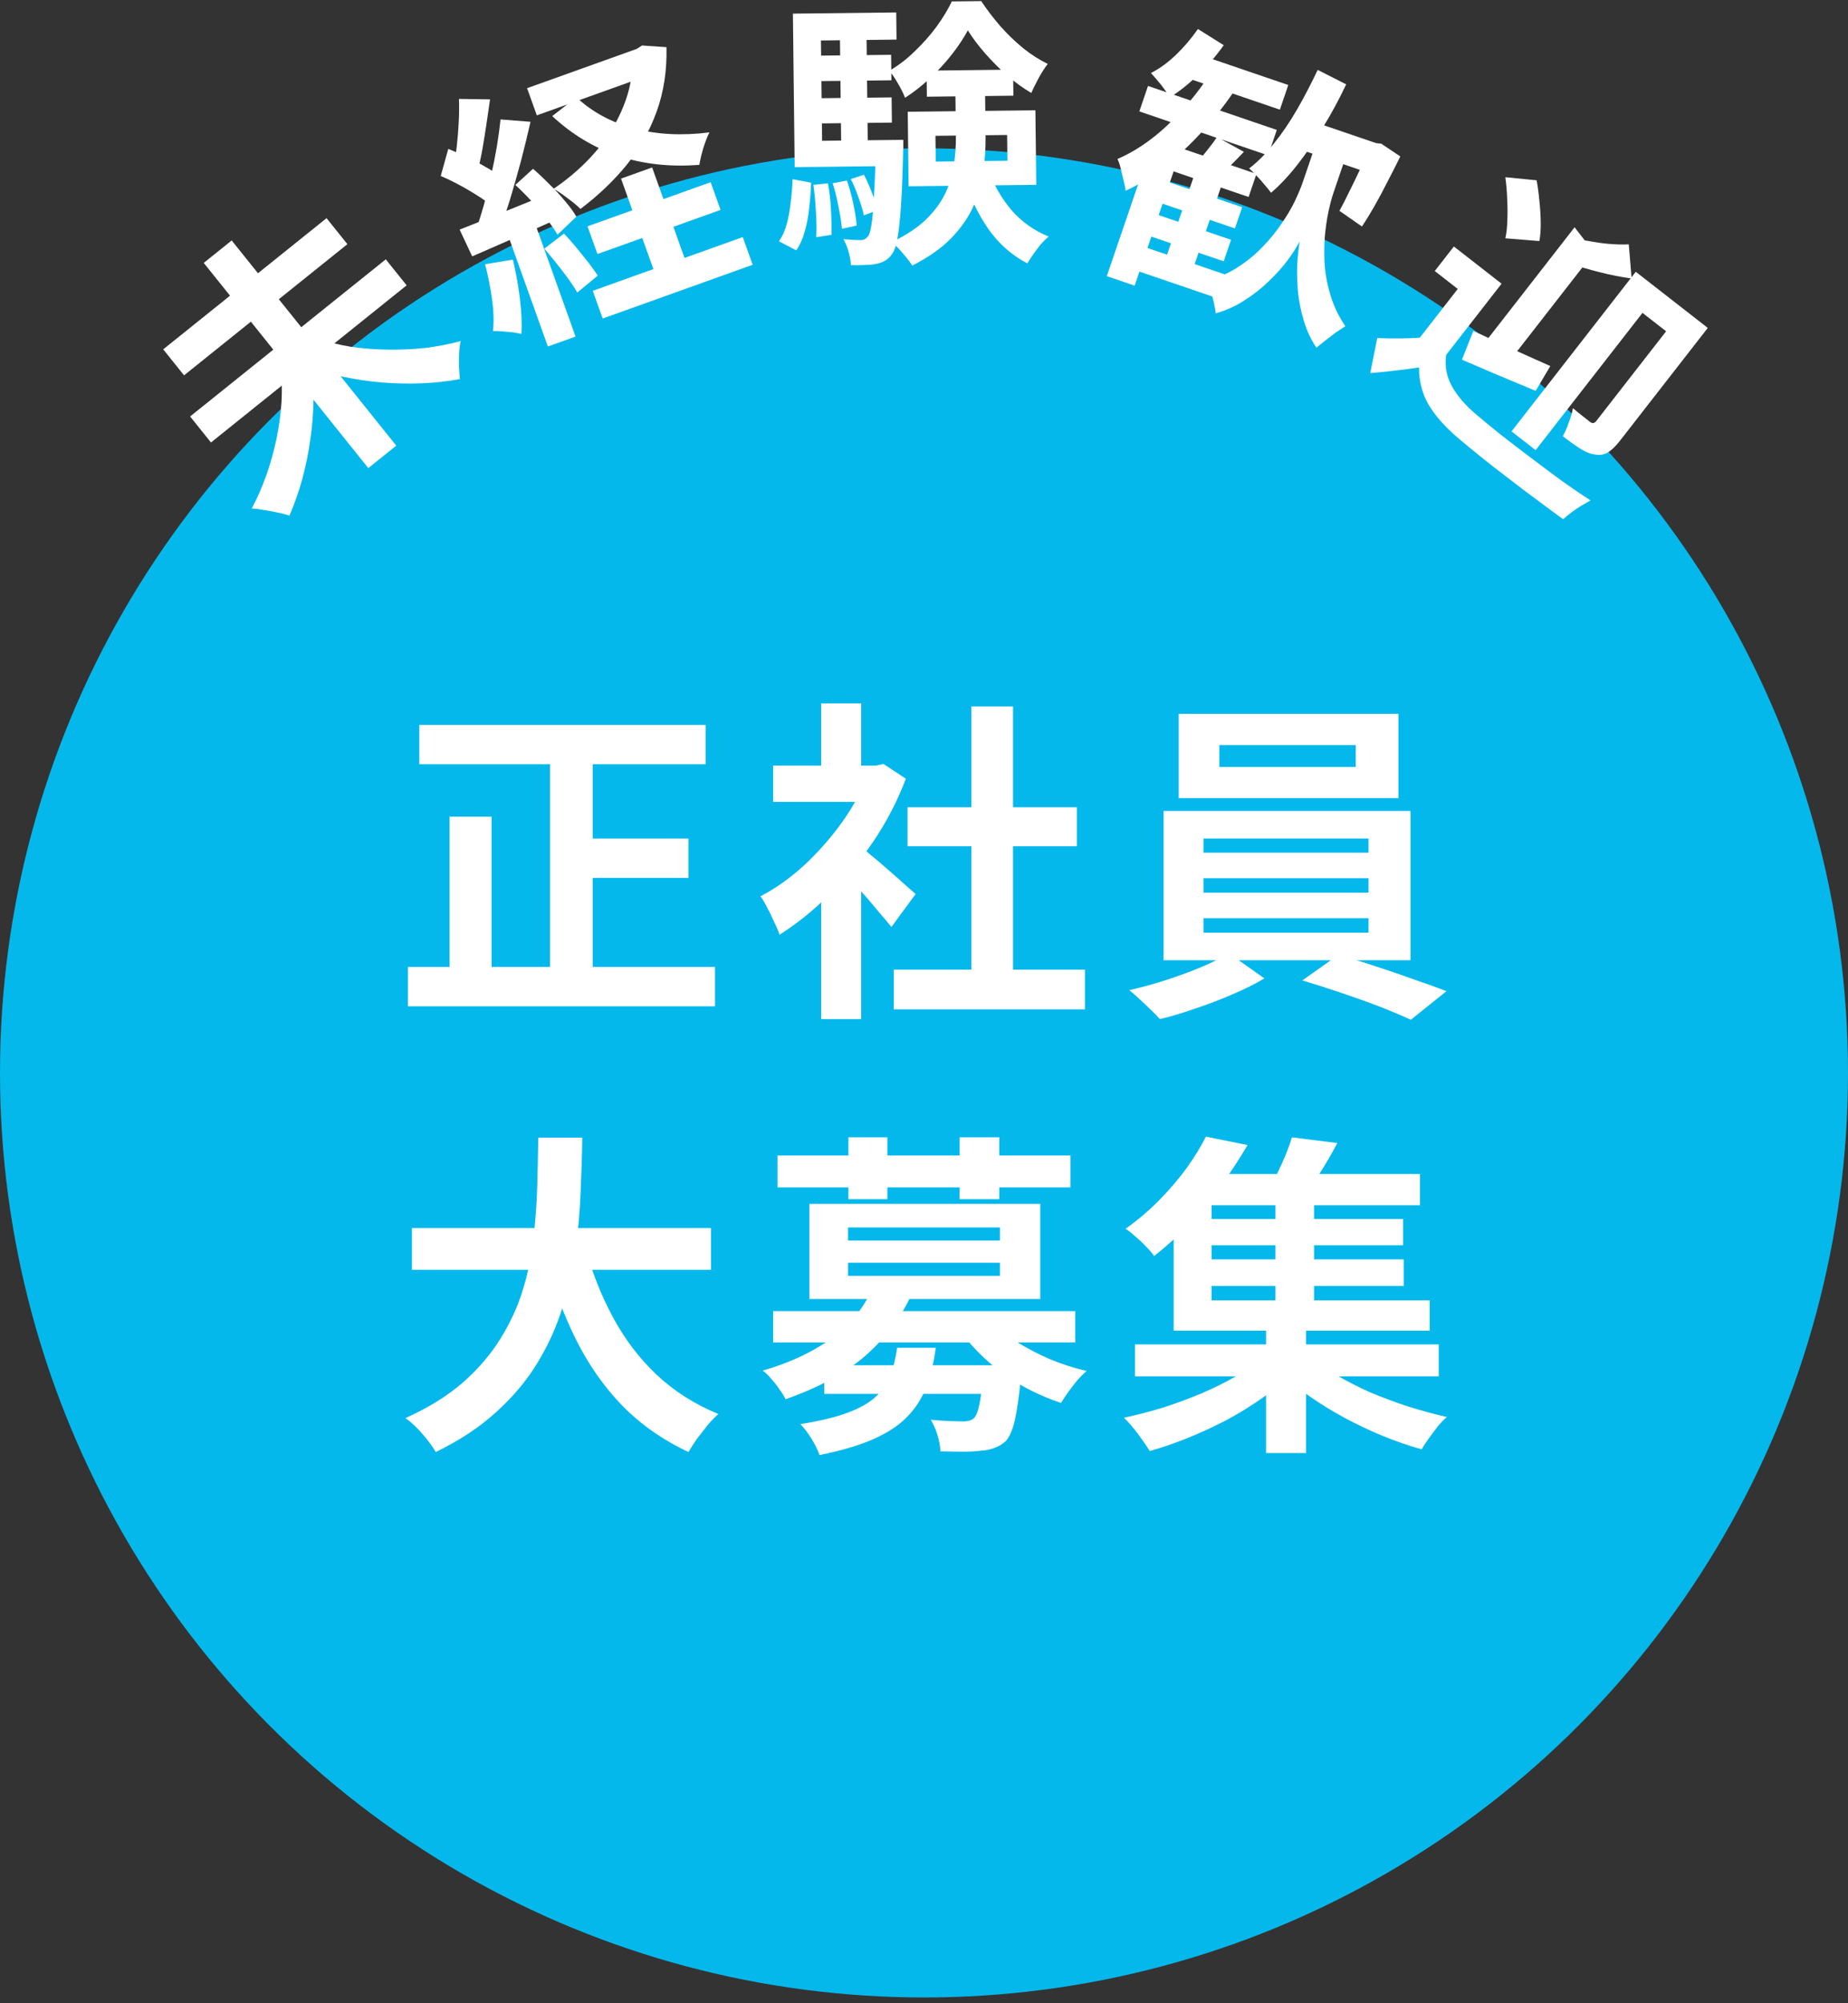
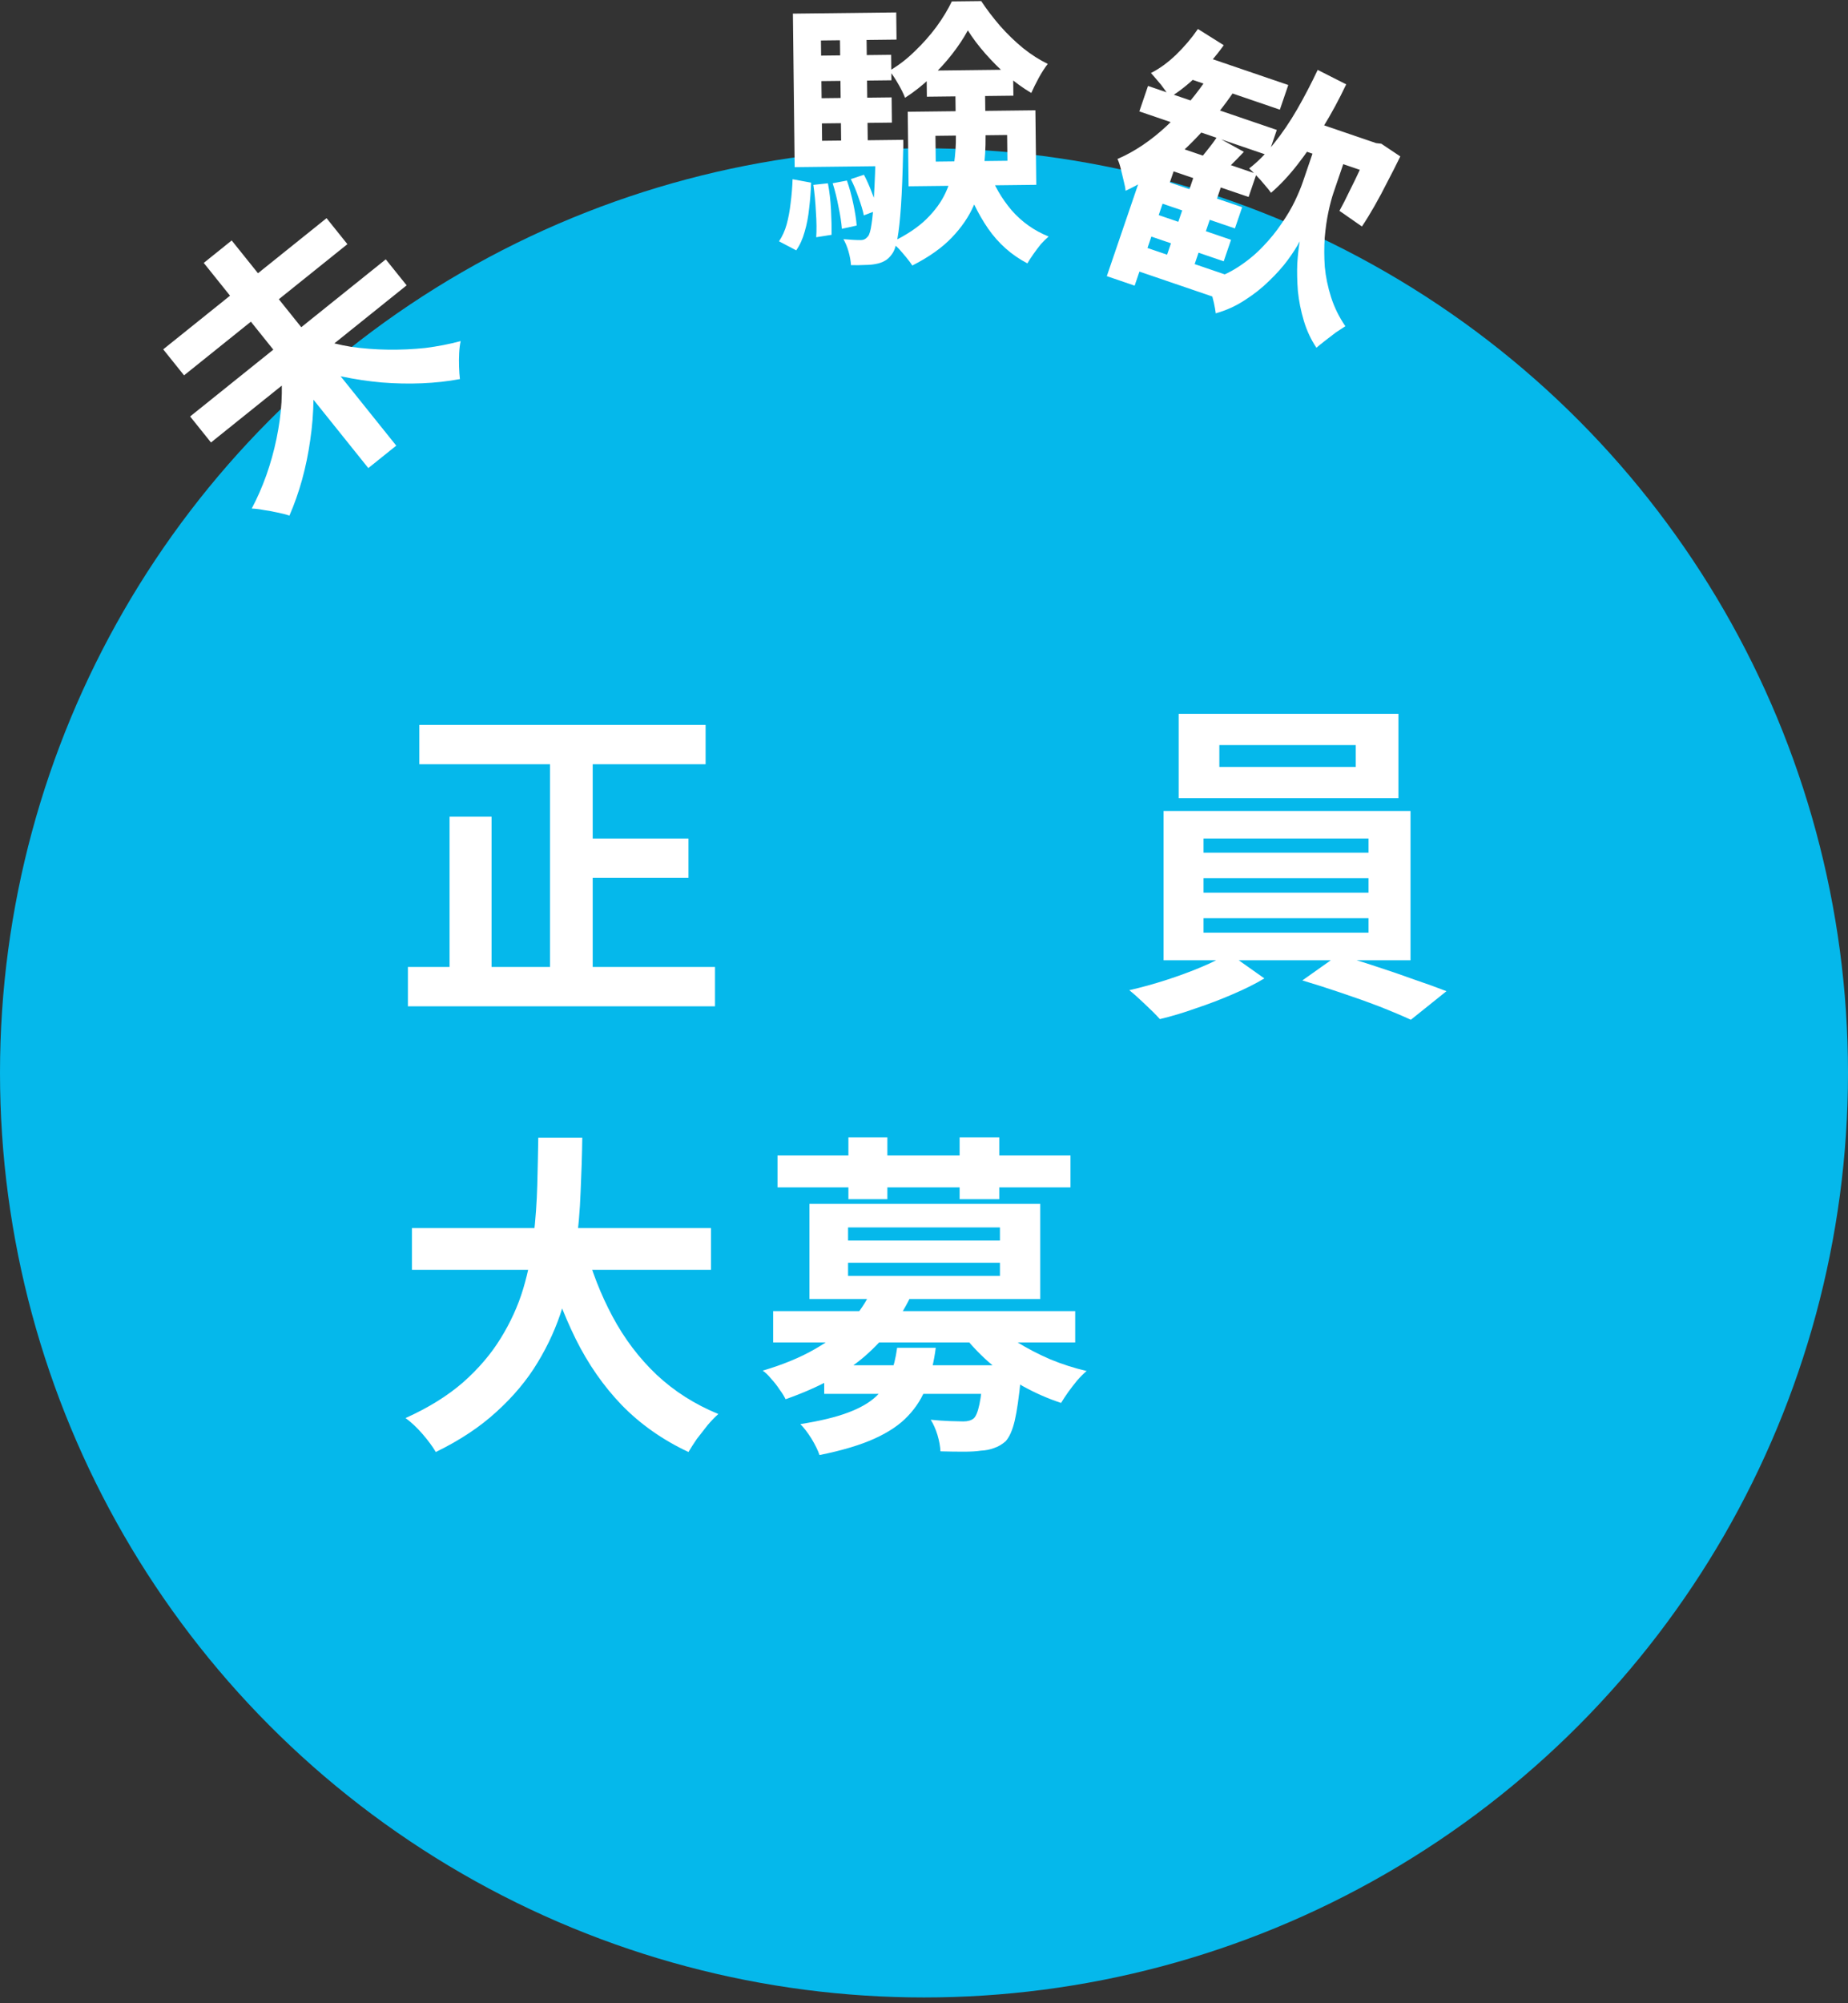
<svg xmlns="http://www.w3.org/2000/svg" width="132" height="143" viewBox="0 0 132 143" fill="none">
  <rect x="0" y="0" width="132" height="143" fill="#333333" stroke="none" />
  <circle cx="66" cy="76.587" r="66" fill="#05B8EB" />
  <path d="M29.952 51.747H50.4V54.555H29.952V51.747ZM40.68 59.859H49.176V62.667H40.68V59.859ZM29.136 69.027H51.072V71.835H29.136V69.027ZM39.288 52.875H42.336V70.395H39.288V52.875ZM32.112 58.299H35.112V70.515H32.112V58.299Z" fill="white" />
-   <path d="M63.84 69.219H77.496V72.051H63.84V69.219ZM64.824 57.627H76.92V60.411H64.824V57.627ZM69.384 50.427H72.36V70.587H69.384V50.427ZM55.224 54.651H63.072V57.243H55.224V54.651ZM58.656 62.835L61.512 59.427V72.747H58.656V62.835ZM58.656 50.211H61.512V55.851H58.656V50.211ZM61.2 60.243C61.424 60.387 61.728 60.627 62.112 60.963C62.512 61.283 62.936 61.643 63.384 62.043C63.832 62.427 64.24 62.787 64.608 63.123C64.976 63.443 65.24 63.675 65.4 63.819L63.672 66.171C63.432 65.867 63.136 65.515 62.784 65.115C62.448 64.699 62.088 64.275 61.704 63.843C61.32 63.411 60.944 63.003 60.576 62.619C60.208 62.235 59.896 61.915 59.64 61.659L61.2 60.243ZM62.04 54.651H62.592L63.096 54.531L64.704 55.587C64.112 57.155 63.336 58.651 62.376 60.075C61.416 61.483 60.36 62.755 59.208 63.891C58.056 65.027 56.88 65.971 55.68 66.723C55.6 66.467 55.472 66.163 55.296 65.811C55.136 65.443 54.968 65.099 54.792 64.779C54.632 64.443 54.472 64.179 54.312 63.987C55.416 63.411 56.472 62.659 57.48 61.731C58.488 60.787 59.392 59.755 60.192 58.635C60.992 57.499 61.608 56.339 62.04 55.155V54.651Z" fill="white" />
  <path d="M87.096 53.187V54.747H96.84V53.187H87.096ZM84.192 50.955H99.888V56.979H84.192V50.955ZM85.968 62.691V63.723H97.752V62.691H85.968ZM85.968 65.547V66.579H97.752V65.547H85.968ZM85.968 59.859V60.867H97.752V59.859H85.968ZM83.112 57.891H100.752V68.547H83.112V57.891ZM87.768 68.043L90.312 69.843C89.672 70.227 88.92 70.603 88.056 70.971C87.208 71.339 86.328 71.675 85.416 71.979C84.52 72.299 83.664 72.555 82.848 72.747C82.576 72.443 82.224 72.091 81.792 71.691C81.376 71.291 81 70.955 80.664 70.683C81.512 70.491 82.384 70.251 83.28 69.963C84.176 69.675 85.024 69.363 85.824 69.027C86.624 68.691 87.272 68.363 87.768 68.043ZM93.024 69.987L95.568 68.187C96.416 68.395 97.312 68.659 98.256 68.979C99.2 69.283 100.112 69.595 100.992 69.915C101.888 70.219 102.664 70.499 103.32 70.755L100.776 72.795C100.152 72.507 99.392 72.187 98.496 71.835C97.616 71.499 96.696 71.171 95.736 70.851C94.792 70.531 93.888 70.243 93.024 69.987Z" fill="white" />
  <path d="M29.424 87.667H50.784V90.643H29.424V87.667ZM41.76 88.867C42.24 90.691 42.904 92.395 43.752 93.979C44.6 95.563 45.648 96.947 46.896 98.131C48.16 99.315 49.632 100.251 51.312 100.939C51.072 101.147 50.816 101.411 50.544 101.731C50.288 102.051 50.032 102.379 49.776 102.715C49.536 103.067 49.336 103.379 49.176 103.651C47.336 102.787 45.752 101.675 44.424 100.315C43.112 98.955 42.008 97.371 41.112 95.563C40.216 93.739 39.464 91.731 38.856 89.539L41.76 88.867ZM38.448 81.211H41.592C41.576 82.427 41.536 83.715 41.472 85.075C41.424 86.419 41.304 87.787 41.112 89.179C40.92 90.571 40.608 91.955 40.176 93.331C39.76 94.691 39.168 96.003 38.4 97.267C37.648 98.515 36.672 99.683 35.472 100.771C34.288 101.859 32.84 102.819 31.128 103.651C30.904 103.267 30.592 102.843 30.192 102.379C29.792 101.915 29.384 101.531 28.968 101.227C30.6 100.491 31.968 99.643 33.072 98.683C34.176 97.707 35.072 96.659 35.76 95.539C36.464 94.403 37 93.227 37.368 92.011C37.736 90.779 37.984 89.539 38.112 88.291C38.256 87.043 38.344 85.819 38.376 84.619C38.408 83.419 38.432 82.283 38.448 81.211Z" fill="white" />
  <path d="M58.872 97.459H71.256V99.499H58.872V97.459ZM55.224 93.595H76.8V95.827H55.224V93.595ZM62.232 92.131L65.04 92.563C64.272 94.163 63.184 95.579 61.776 96.811C60.368 98.027 58.48 99.051 56.112 99.883C56.016 99.675 55.872 99.443 55.68 99.187C55.504 98.915 55.304 98.659 55.08 98.419C54.872 98.163 54.672 97.971 54.48 97.843C55.936 97.411 57.176 96.899 58.2 96.307C59.24 95.715 60.088 95.067 60.744 94.363C61.4 93.643 61.896 92.899 62.232 92.131ZM70.92 94.339C71.368 94.851 71.944 95.339 72.648 95.803C73.368 96.251 74.152 96.659 75 97.027C75.848 97.379 76.72 97.659 77.616 97.867C77.408 98.043 77.184 98.267 76.944 98.539C76.72 98.811 76.504 99.091 76.296 99.379C76.104 99.651 75.936 99.907 75.792 100.147C74.864 99.843 73.952 99.443 73.056 98.947C72.176 98.435 71.36 97.859 70.608 97.219C69.872 96.563 69.232 95.875 68.688 95.155L70.92 94.339ZM70.248 97.459H72.96C72.96 97.459 72.952 97.579 72.936 97.819C72.936 98.059 72.928 98.259 72.912 98.419C72.784 99.731 72.64 100.731 72.48 101.419C72.32 102.091 72.104 102.579 71.832 102.883C71.576 103.107 71.304 103.267 71.016 103.363C70.728 103.475 70.408 103.539 70.056 103.555C69.752 103.603 69.344 103.627 68.832 103.627C68.32 103.627 67.768 103.619 67.176 103.603C67.16 103.251 67.088 102.859 66.96 102.427C66.832 102.011 66.672 101.651 66.48 101.347C66.96 101.395 67.416 101.427 67.848 101.443C68.28 101.459 68.6 101.467 68.808 101.467C69.128 101.467 69.376 101.395 69.552 101.251C69.712 101.107 69.848 100.771 69.96 100.243C70.072 99.715 70.168 98.891 70.248 97.771V97.459ZM64.08 96.211H66.84C66.712 97.203 66.496 98.107 66.192 98.923C65.904 99.723 65.464 100.435 64.872 101.059C64.296 101.683 63.496 102.227 62.472 102.691C61.448 103.155 60.136 103.547 58.536 103.867C58.424 103.531 58.232 103.139 57.96 102.691C57.688 102.259 57.424 101.915 57.168 101.659C58.576 101.435 59.704 101.163 60.552 100.843C61.416 100.523 62.088 100.139 62.568 99.691C63.048 99.243 63.392 98.731 63.6 98.155C63.824 97.579 63.984 96.931 64.08 96.211ZM55.536 82.483H76.464V84.763H55.536V82.483ZM60.6 81.187H63.384V85.603H60.6V81.187ZM68.544 81.187H71.376V85.603H68.544V81.187ZM60.576 90.139V91.075H71.424V90.139H60.576ZM60.576 87.619V88.555H71.424V87.619H60.576ZM57.816 85.939H74.304V92.731H57.816V85.939Z" fill="white" />
-   <path d="M81.072 95.971H102.768V98.251H81.072V95.971ZM85.68 87.019H100.224V88.891H85.68V87.019ZM85.68 89.899H100.272V91.795H85.68V89.899ZM85.104 83.803H101.424V86.035H85.104V83.803ZM91.104 85.219H93.864V93.643H91.104V85.219ZM90.432 94.435H93.288V103.723H90.432V94.435ZM90.192 96.907L92.352 97.987C91.744 98.579 91.04 99.163 90.24 99.739C89.456 100.299 88.608 100.827 87.696 101.323C86.784 101.803 85.856 102.235 84.912 102.619C83.968 103.003 83.04 103.323 82.128 103.579C81.904 103.227 81.616 102.811 81.264 102.331C80.912 101.867 80.584 101.491 80.28 101.203C81.192 101.011 82.12 100.771 83.064 100.483C84.008 100.179 84.92 99.843 85.8 99.475C86.696 99.091 87.52 98.683 88.272 98.251C89.024 97.819 89.664 97.371 90.192 96.907ZM93.624 96.835C94.152 97.299 94.776 97.747 95.496 98.179C96.232 98.611 97.032 99.019 97.896 99.403C98.776 99.771 99.68 100.107 100.608 100.411C101.536 100.699 102.448 100.947 103.344 101.155C103.136 101.331 102.92 101.555 102.696 101.827C102.472 102.115 102.256 102.403 102.048 102.691C101.84 102.979 101.672 103.235 101.544 103.459C100.632 103.203 99.704 102.883 98.76 102.499C97.832 102.115 96.92 101.683 96.024 101.203C95.144 100.723 94.312 100.211 93.528 99.667C92.744 99.107 92.04 98.531 91.416 97.939L93.624 96.835ZM92.28 81.187L95.52 81.595C95.152 82.299 94.76 82.979 94.344 83.635C93.944 84.291 93.576 84.843 93.24 85.291L90.696 84.811C90.984 84.283 91.28 83.683 91.584 83.011C91.888 82.339 92.12 81.731 92.28 81.187ZM86.136 81.139L89.112 81.739C88.568 82.667 87.968 83.587 87.312 84.499C86.656 85.411 85.928 86.307 85.128 87.187C84.328 88.051 83.432 88.875 82.44 89.659C82.296 89.451 82.104 89.227 81.864 88.987C81.624 88.731 81.368 88.491 81.096 88.267C80.84 88.027 80.608 87.843 80.4 87.715C81.296 87.075 82.104 86.387 82.824 85.651C83.56 84.899 84.208 84.139 84.768 83.371C85.328 82.587 85.784 81.843 86.136 81.139ZM83.832 85.267H86.544V92.827H102.12V94.987H83.832V85.267Z" fill="white" />
  <path d="M13.58 29.729L27.555 18.513L29.045 20.369L15.07 31.586L13.58 29.729ZM11.658 24.938L23.325 15.574L24.814 17.43L13.147 26.794L11.658 24.938ZM14.553 18.768L16.549 17.165L28.304 31.812L26.308 33.414L14.553 18.768ZM20.059 26.299L22.219 25.668C22.337 26.582 22.395 27.527 22.392 28.504C22.381 29.47 22.304 30.438 22.16 31.409C22.026 32.371 21.832 33.313 21.58 34.233C21.329 35.136 21.027 35.994 20.672 36.809C20.434 36.726 20.153 36.652 19.828 36.588C19.514 36.516 19.193 36.457 18.866 36.412C18.541 36.348 18.246 36.311 17.982 36.301C18.376 35.557 18.724 34.765 19.024 33.925C19.327 33.067 19.569 32.197 19.751 31.316C19.933 30.435 20.052 29.57 20.106 28.723C20.153 27.865 20.137 27.057 20.059 26.299ZM22.739 24.174C23.451 24.423 24.231 24.617 25.079 24.758C25.929 24.879 26.803 24.947 27.703 24.96C28.603 24.973 29.494 24.933 30.377 24.84C31.261 24.728 32.105 24.564 32.906 24.349C32.852 24.58 32.816 24.865 32.798 25.205C32.782 25.525 32.779 25.852 32.79 26.185C32.801 26.519 32.821 26.81 32.851 27.06C31.989 27.222 31.086 27.322 30.143 27.361C29.2 27.4 28.244 27.381 27.276 27.303C26.299 27.215 25.338 27.072 24.392 26.873C23.457 26.666 22.556 26.407 21.689 26.093L22.739 24.174Z" fill="white" />
-   <path d="M37.649 6.295L45.708 3.409L46.402 5.348L38.344 8.235L37.649 6.295ZM41.967 16.157L50.76 13.007L51.468 14.984L42.675 18.134L41.967 16.157ZM42.341 20.76L53.055 16.923L53.763 18.9L43.05 22.737L42.341 20.76ZM45.068 3.638L45.482 3.49L45.862 3.247L47.605 3.367C47.645 5.023 47.414 6.551 46.909 7.95C46.405 9.348 45.687 10.625 44.755 11.781C43.819 12.923 42.72 13.968 41.459 14.916C41.234 14.684 40.931 14.432 40.55 14.158C40.177 13.867 39.841 13.64 39.542 13.478C40.693 12.697 41.694 11.815 42.545 10.83C43.404 9.828 44.065 8.749 44.529 7.591C45.005 6.429 45.225 5.225 45.189 3.977L45.068 3.638ZM41.174 6.945C42.286 7.991 43.664 8.737 45.311 9.181C46.965 9.608 48.753 9.697 50.675 9.448C50.525 9.742 50.378 10.121 50.232 10.584C50.099 11.042 50.006 11.436 49.955 11.766C47.875 11.931 45.951 11.72 44.184 11.135C42.429 10.546 40.849 9.596 39.446 8.286L41.174 6.945ZM44.359 12.751L46.581 11.955L49.346 19.675L47.124 20.471L44.359 12.751ZM32.782 7.061L35.003 7.094C34.923 7.661 34.837 8.251 34.745 8.865C34.654 9.479 34.559 10.065 34.462 10.624C34.364 11.182 34.257 11.674 34.14 12.098L32.405 11.998C32.491 11.528 32.566 11.005 32.629 10.43C32.692 9.855 32.739 9.272 32.768 8.681C32.797 8.09 32.801 7.55 32.782 7.061ZM35.75 8.526L37.892 8.694C37.696 9.571 37.47 10.502 37.214 11.486C36.953 12.458 36.683 13.404 36.404 14.326C36.12 15.234 35.837 16.044 35.553 16.755L33.972 16.492C34.171 15.94 34.364 15.332 34.552 14.67C34.735 13.996 34.905 13.305 35.062 12.597C35.227 11.872 35.37 11.162 35.489 10.468C35.605 9.761 35.691 9.114 35.75 8.526ZM31.481 12.562L32.02 10.627C32.45 10.799 32.897 11 33.362 11.23C33.835 11.443 34.278 11.674 34.693 11.922C35.116 12.153 35.452 12.379 35.701 12.601L35.18 14.764C34.921 14.517 34.583 14.263 34.163 14.002C33.757 13.737 33.317 13.477 32.843 13.222C32.369 12.966 31.915 12.747 31.481 12.562ZM36.809 13.203L38.074 12.049C38.465 12.39 38.862 12.765 39.263 13.174C39.672 13.566 40.042 13.964 40.371 14.37C40.709 14.759 40.974 15.124 41.167 15.466L39.823 16.755C39.63 16.413 39.369 16.04 39.039 15.633C38.718 15.21 38.36 14.786 37.967 14.36C37.574 13.935 37.188 13.549 36.809 13.203ZM32.831 16.391C33.688 16.056 34.71 15.647 35.897 15.165C37.084 14.684 38.29 14.195 39.515 13.7L40.137 15.495C39.001 16.001 37.869 16.499 36.741 16.988C35.626 17.472 34.621 17.91 33.728 18.301L32.831 16.391ZM38.884 17.75L40.283 16.675C40.715 17.129 41.152 17.638 41.595 18.202C42.046 18.749 42.413 19.24 42.697 19.677L41.237 20.88C40.978 20.434 40.625 19.923 40.178 19.347C39.726 18.758 39.295 18.226 38.884 17.75ZM34.651 18.862L36.636 18.534C36.86 19.473 37.028 20.419 37.142 21.369C37.256 22.32 37.289 23.143 37.241 23.84C37.084 23.797 36.879 23.758 36.625 23.721C36.376 23.697 36.12 23.675 35.858 23.656C35.609 23.632 35.394 23.624 35.212 23.632C35.286 22.969 35.265 22.218 35.15 21.382C35.03 20.532 34.863 19.693 34.651 18.862ZM36.126 16.337L38.103 15.629L41.111 24.027L39.134 24.735L36.126 16.337Z" fill="white" />
  <path d="M66.818 9.696L66.839 11.536L71.959 11.476L71.937 9.636L66.818 9.696ZM64.838 7.978L73.957 7.873L74.019 13.193L64.899 13.298L64.838 7.978ZM69.131 2.168C68.844 2.705 68.47 3.269 68.01 3.861C67.55 4.453 67.03 5.02 66.45 5.56C65.883 6.1 65.281 6.573 64.646 6.981C64.536 6.689 64.372 6.357 64.155 5.986C63.937 5.602 63.727 5.291 63.524 5.053C64.16 4.686 64.761 4.226 65.328 3.672C65.908 3.119 66.428 2.533 66.888 1.914C67.347 1.282 67.713 0.678 67.987 0.101L70.087 0.077C70.48 0.673 70.934 1.267 71.447 1.862C71.961 2.442 72.507 2.969 73.086 3.443C73.665 3.903 74.249 4.276 74.839 4.562C74.629 4.832 74.412 5.167 74.191 5.57C73.982 5.959 73.806 6.314 73.663 6.636C73.085 6.296 72.514 5.883 71.948 5.396C71.382 4.896 70.856 4.369 70.37 3.814C69.883 3.26 69.47 2.711 69.131 2.168ZM68.233 5.839L70.353 5.814L70.398 9.734C70.408 10.534 70.357 11.355 70.247 12.196C70.15 13.024 69.919 13.847 69.555 14.664C69.205 15.468 68.68 16.235 67.982 16.963C67.284 17.691 66.345 18.355 65.165 18.955C65.056 18.783 64.914 18.592 64.738 18.38C64.576 18.182 64.4 17.977 64.211 17.766C64.022 17.569 63.847 17.411 63.685 17.292C64.733 16.787 65.56 16.237 66.167 15.644C66.786 15.036 67.246 14.404 67.545 13.748C67.857 13.077 68.056 12.402 68.141 11.72C68.24 11.039 68.286 10.372 68.278 9.719L68.233 5.839ZM70.627 12.192C70.999 13.227 71.543 14.168 72.26 15.013C72.989 15.845 73.87 16.468 74.901 16.883C74.73 17.031 74.545 17.213 74.348 17.429C74.164 17.658 73.987 17.893 73.816 18.135C73.645 18.377 73.501 18.599 73.384 18.8C72.257 18.213 71.32 17.384 70.575 16.313C69.842 15.241 69.255 14.028 68.812 12.673L70.627 12.192ZM66.184 5.043L72.363 4.971L72.385 6.831L66.205 6.903L66.184 5.043ZM57.811 3.98L63.651 3.912L63.672 5.732L57.832 5.799L57.811 3.98ZM57.846 7.019L63.686 6.952L63.707 8.752L57.867 8.819L57.846 7.019ZM56.741 10.072L63.601 9.993L63.623 11.853L56.763 11.932L56.741 10.072ZM59.989 2.054L61.889 2.032L61.993 11.032L60.093 11.054L59.989 2.054ZM60.773 12.786L61.71 12.475C61.914 12.859 62.106 13.29 62.285 13.768C62.477 14.246 62.608 14.658 62.679 15.004L61.703 15.375C61.633 15.029 61.508 14.611 61.329 14.12C61.163 13.628 60.978 13.184 60.773 12.786ZM59.477 13.081L60.494 12.889C60.673 13.394 60.827 13.952 60.954 14.564C61.081 15.162 61.16 15.675 61.191 16.101L60.134 16.334C60.102 15.894 60.023 15.375 59.896 14.776C59.782 14.164 59.642 13.599 59.477 13.081ZM58.098 13.197L59.136 13.085C59.25 13.67 59.324 14.309 59.359 15.002C59.393 15.682 59.407 16.269 59.399 16.762L58.301 16.935C58.335 16.428 58.328 15.828 58.28 15.135C58.245 14.442 58.185 13.796 58.098 13.197ZM56.613 12.794L57.936 13.039C57.916 13.652 57.87 14.26 57.797 14.861C57.737 15.461 57.63 16.023 57.476 16.544C57.336 17.053 57.134 17.495 56.872 17.871L55.644 17.226C55.88 16.876 56.062 16.474 56.19 16.019C56.318 15.551 56.412 15.043 56.473 14.496C56.546 13.935 56.593 13.368 56.613 12.794ZM56.636 0.973L64.016 0.888L64.038 2.827L58.638 2.89L58.736 11.329L56.756 11.352L56.636 0.973ZM62.561 10.005L64.521 9.982C64.521 9.982 64.522 10.082 64.524 10.282C64.527 10.482 64.522 10.649 64.51 10.782C64.475 12.396 64.424 13.704 64.356 14.704C64.287 15.705 64.203 16.48 64.103 17.028C64.002 17.562 63.873 17.93 63.715 18.132C63.558 18.361 63.386 18.523 63.201 18.618C63.015 18.727 62.796 18.803 62.543 18.846C62.344 18.888 62.084 18.911 61.764 18.915C61.458 18.932 61.131 18.936 60.784 18.926C60.767 18.633 60.711 18.314 60.613 17.968C60.516 17.622 60.392 17.324 60.243 17.072C60.51 17.096 60.75 17.113 60.963 17.124C61.177 17.135 61.35 17.14 61.484 17.138C61.59 17.137 61.683 17.116 61.763 17.075C61.842 17.034 61.922 16.966 62.001 16.872C62.106 16.737 62.189 16.45 62.251 16.009C62.325 15.568 62.384 14.894 62.427 13.987C62.483 13.079 62.529 11.866 62.565 10.345L62.561 10.005Z" fill="white" />
  <path d="M82.782 12.763L88.726 14.791L88.209 16.305L82.266 14.277L82.782 12.763ZM81.988 15.091L87.931 17.119L87.408 18.653L81.465 16.624L81.988 15.091ZM85.357 3.794L92.02 6.068L91.419 7.828L84.757 5.554L85.357 3.794ZM82.001 6.135L91.2 9.275L90.58 11.092L81.381 7.952L82.001 6.135ZM81.187 17.438L87.698 19.66L87.123 21.345L80.612 19.123L81.187 17.438ZM85.489 11.954L87.457 12.626L85.074 19.61L83.105 18.938L85.489 11.954ZM89.748 12.414L89.186 14.061L83.83 12.233L81.046 20.391L79.058 19.712L81.778 11.744L84.127 10.496L89.748 12.414ZM86.927 9.782L88.849 10.839C88.496 11.212 88.15 11.566 87.81 11.901C87.483 12.24 87.188 12.527 86.925 12.761L85.325 11.813C85.576 11.533 85.85 11.204 86.148 10.826C86.463 10.441 86.723 10.092 86.927 9.782ZM85.566 2.069L87.411 3.227C86.87 3.986 86.253 4.698 85.561 5.364C84.869 6.029 84.203 6.556 83.564 6.943C83.477 6.787 83.349 6.602 83.182 6.39C83.032 6.17 82.865 5.958 82.681 5.754C82.501 5.538 82.344 5.358 82.21 5.213C82.824 4.902 83.424 4.465 84.009 3.904C84.6 3.331 85.118 2.719 85.566 2.069ZM86.396 5.332L88.191 6.452C87.479 7.505 86.698 8.492 85.849 9.414C85.016 10.327 84.137 11.147 83.213 11.874C82.288 12.601 81.35 13.183 80.398 13.619C80.387 13.446 80.344 13.22 80.27 12.941C80.201 12.65 80.131 12.358 80.061 12.067C79.992 11.775 79.911 11.537 79.82 11.35C81.042 10.823 82.222 10.029 83.36 8.966C84.502 7.89 85.514 6.679 86.396 5.332ZM93.28 8.505L98.599 10.321L97.895 12.384L92.576 10.569L93.28 8.505ZM96.359 10.507L95.254 13.744C95.125 14.122 95.001 14.587 94.884 15.139C94.77 15.678 94.684 16.282 94.624 16.952C94.577 17.627 94.578 18.324 94.628 19.046C94.695 19.759 94.843 20.479 95.074 21.206C95.305 21.933 95.646 22.626 96.097 23.287C95.898 23.417 95.671 23.565 95.417 23.732C95.171 23.915 94.923 24.105 94.673 24.302C94.422 24.498 94.208 24.672 94.03 24.822C93.638 24.238 93.337 23.592 93.127 22.887C92.917 22.181 92.776 21.478 92.706 20.778C92.652 20.069 92.637 19.409 92.663 18.798C92.705 18.178 92.764 17.656 92.838 17.23C92.638 17.613 92.352 18.058 91.981 18.565C91.615 19.06 91.171 19.556 90.649 20.055C90.139 20.557 89.561 21.015 88.912 21.427C88.277 21.844 87.585 22.158 86.838 22.367C86.818 22.178 86.775 21.931 86.71 21.627C86.64 21.335 86.564 21.041 86.482 20.746C86.396 20.463 86.313 20.23 86.234 20.048C87.046 19.818 87.777 19.49 88.43 19.065C89.099 18.631 89.686 18.148 90.192 17.616C90.714 17.076 91.163 16.525 91.538 15.963C91.926 15.405 92.242 14.871 92.486 14.363C92.734 13.842 92.925 13.386 93.058 12.994L94.163 9.758L96.359 10.507ZM94.121 4.989L96.157 6.021C95.652 7.089 95.098 8.112 94.497 9.09C93.912 10.059 93.307 10.945 92.681 11.746C92.056 12.547 91.425 13.219 90.789 13.762C90.684 13.614 90.536 13.43 90.344 13.209C90.156 12.976 89.957 12.753 89.748 12.541C89.551 12.333 89.377 12.161 89.226 12.025C89.837 11.557 90.427 10.962 90.997 10.241C91.584 9.512 92.136 8.7 92.653 7.805C93.174 6.898 93.663 5.959 94.121 4.989ZM97.993 10.114L98.296 10.217L98.663 10.258L100.022 11.166C99.74 11.745 99.438 12.34 99.118 12.949C98.81 13.562 98.498 14.146 98.182 14.701C97.866 15.255 97.565 15.744 97.28 16.168L95.675 15.05C95.893 14.659 96.126 14.203 96.374 13.682C96.635 13.165 96.896 12.628 97.157 12.069C97.435 11.501 97.675 10.963 97.877 10.455L97.993 10.114Z" fill="white" />
-   <path d="M107.256 20.251L102.721 26.073L100.954 24.697L104.125 20.626L102.484 19.348L103.848 17.596L107.256 20.251ZM103.299 25.331C103.186 26.106 103.315 26.84 103.687 27.535C104.069 28.238 104.652 28.921 105.438 29.583C105.916 29.989 106.492 30.464 107.168 31.007C107.852 31.54 108.576 32.096 109.342 32.675C110.108 33.254 110.856 33.812 111.588 34.348C112.338 34.882 113.013 35.34 113.611 35.721C113.433 35.819 113.22 35.941 112.972 36.086C112.743 36.228 112.511 36.385 112.276 36.557C112.032 36.739 111.825 36.908 111.654 37.062C111.133 36.69 110.542 36.255 109.882 35.757C109.213 35.27 108.527 34.752 107.822 34.203C107.119 33.673 106.451 33.153 105.818 32.643C105.184 32.132 104.623 31.67 104.135 31.256C103.21 30.468 102.514 29.681 102.046 28.893C101.588 28.114 101.359 27.226 101.358 26.228C100.818 26.314 100.262 26.388 99.69 26.45C99.129 26.52 98.523 26.581 97.874 26.633L98.376 24.134C98.882 24.156 99.425 24.165 100.004 24.159C100.582 24.154 101.15 24.131 101.705 24.09L103.299 25.331ZM107.523 12.65L109.759 12.871C109.846 13.345 109.913 13.845 109.96 14.371C110.017 14.906 110.047 15.42 110.052 15.913C110.056 16.407 110.024 16.838 109.956 17.207L107.523 17.011C107.604 16.669 107.652 16.249 107.666 15.754C107.689 15.247 107.685 14.72 107.655 14.173C107.635 13.634 107.591 13.126 107.523 12.65ZM116.841 19.401L121.212 22.806L119.971 24.399L117.32 22.335L109.688 32.133L107.968 30.794L116.841 19.401ZM112.47 16.225L113.862 18.019L107.52 26.161L105.785 24.809L112.47 16.225ZM120.249 22.056L121.985 23.408L115.717 31.455C115.422 31.834 115.139 32.111 114.866 32.288C114.602 32.453 114.29 32.506 113.931 32.447C113.593 32.403 113.238 32.262 112.866 32.023C112.505 31.792 112.093 31.497 111.63 31.136C111.779 30.88 111.92 30.559 112.052 30.172C112.203 29.783 112.303 29.438 112.351 29.137C112.606 29.352 112.854 29.554 113.096 29.743C113.338 29.931 113.501 30.058 113.585 30.124C113.743 30.247 113.887 30.224 114.018 30.056L120.249 22.056ZM116.341 17.44L116.544 19.88C115.81 19.781 115.055 19.633 114.28 19.435C113.515 19.245 112.801 19.034 112.135 18.803C112.232 18.592 112.326 18.31 112.415 17.956C112.514 17.612 112.581 17.309 112.615 17.048C113.025 17.13 113.447 17.206 113.883 17.275C114.33 17.353 114.764 17.403 115.185 17.427C115.616 17.459 116.002 17.463 116.341 17.44ZM105.238 23.623C105.944 23.953 106.781 24.343 107.749 24.793C108.736 25.24 109.732 25.686 110.737 26.131L109.689 27.901C108.797 27.527 107.885 27.146 106.953 26.758C106.03 26.36 105.187 25.999 104.425 25.676L105.238 23.623Z" fill="white" />
</svg>